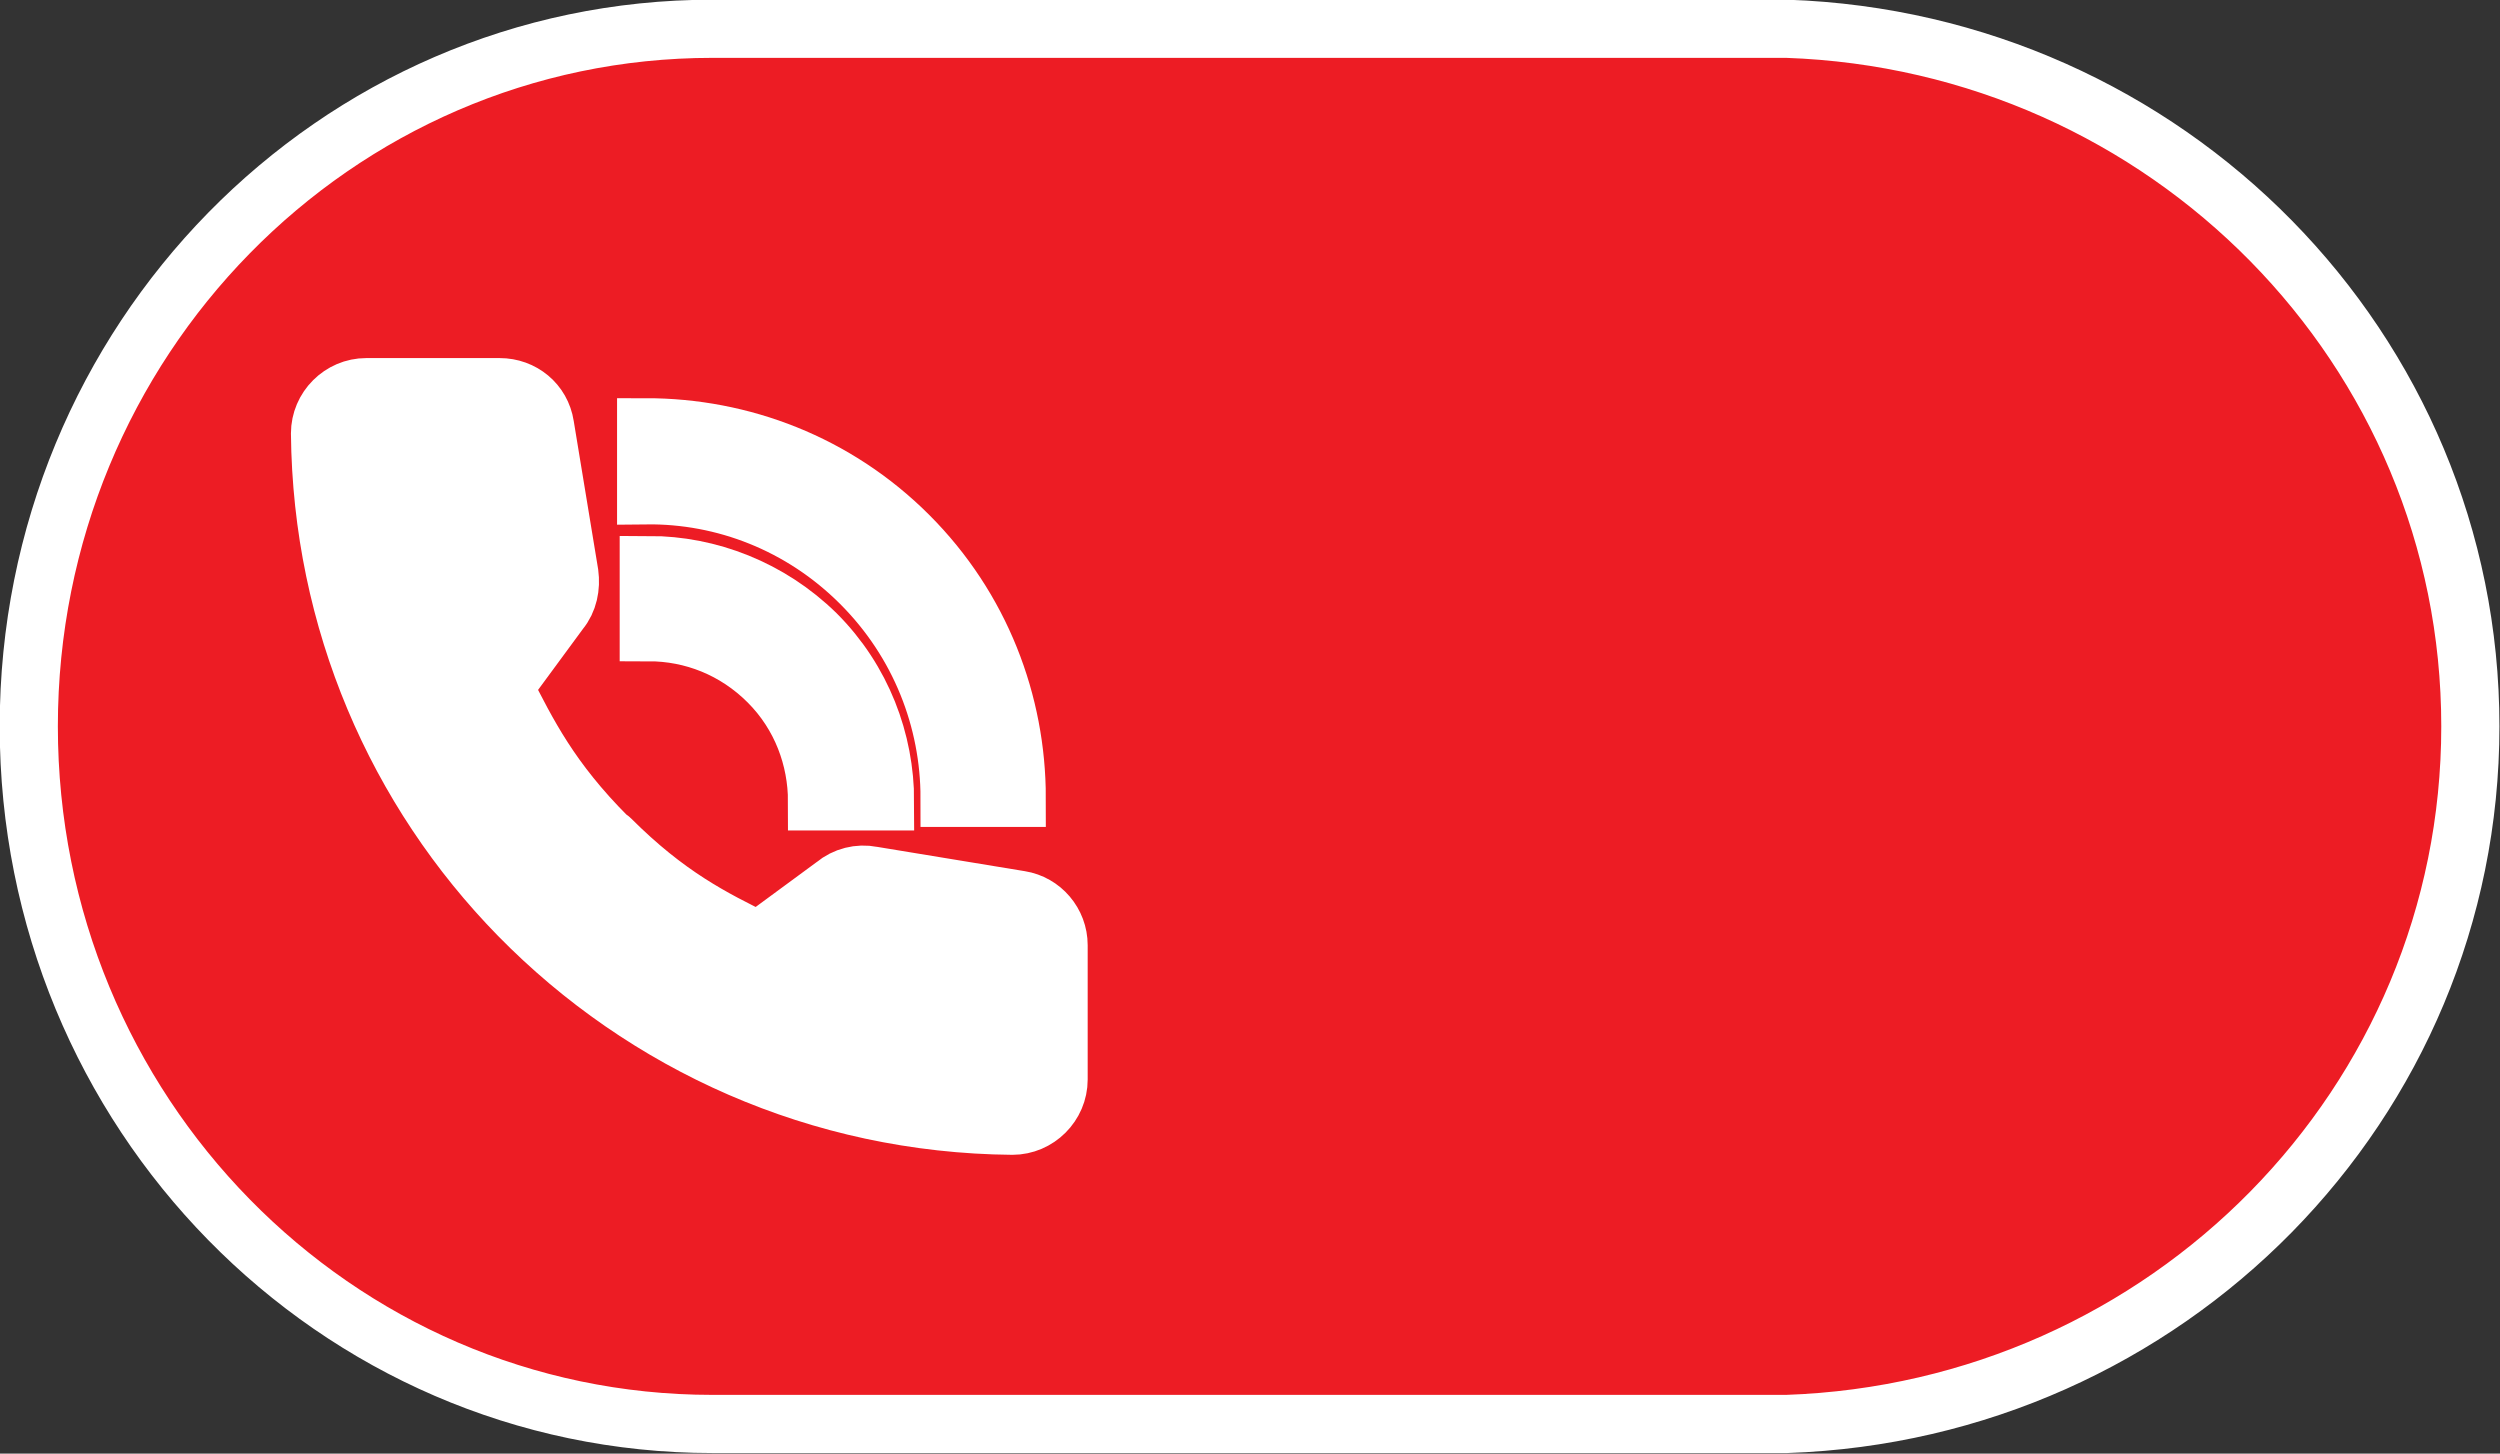
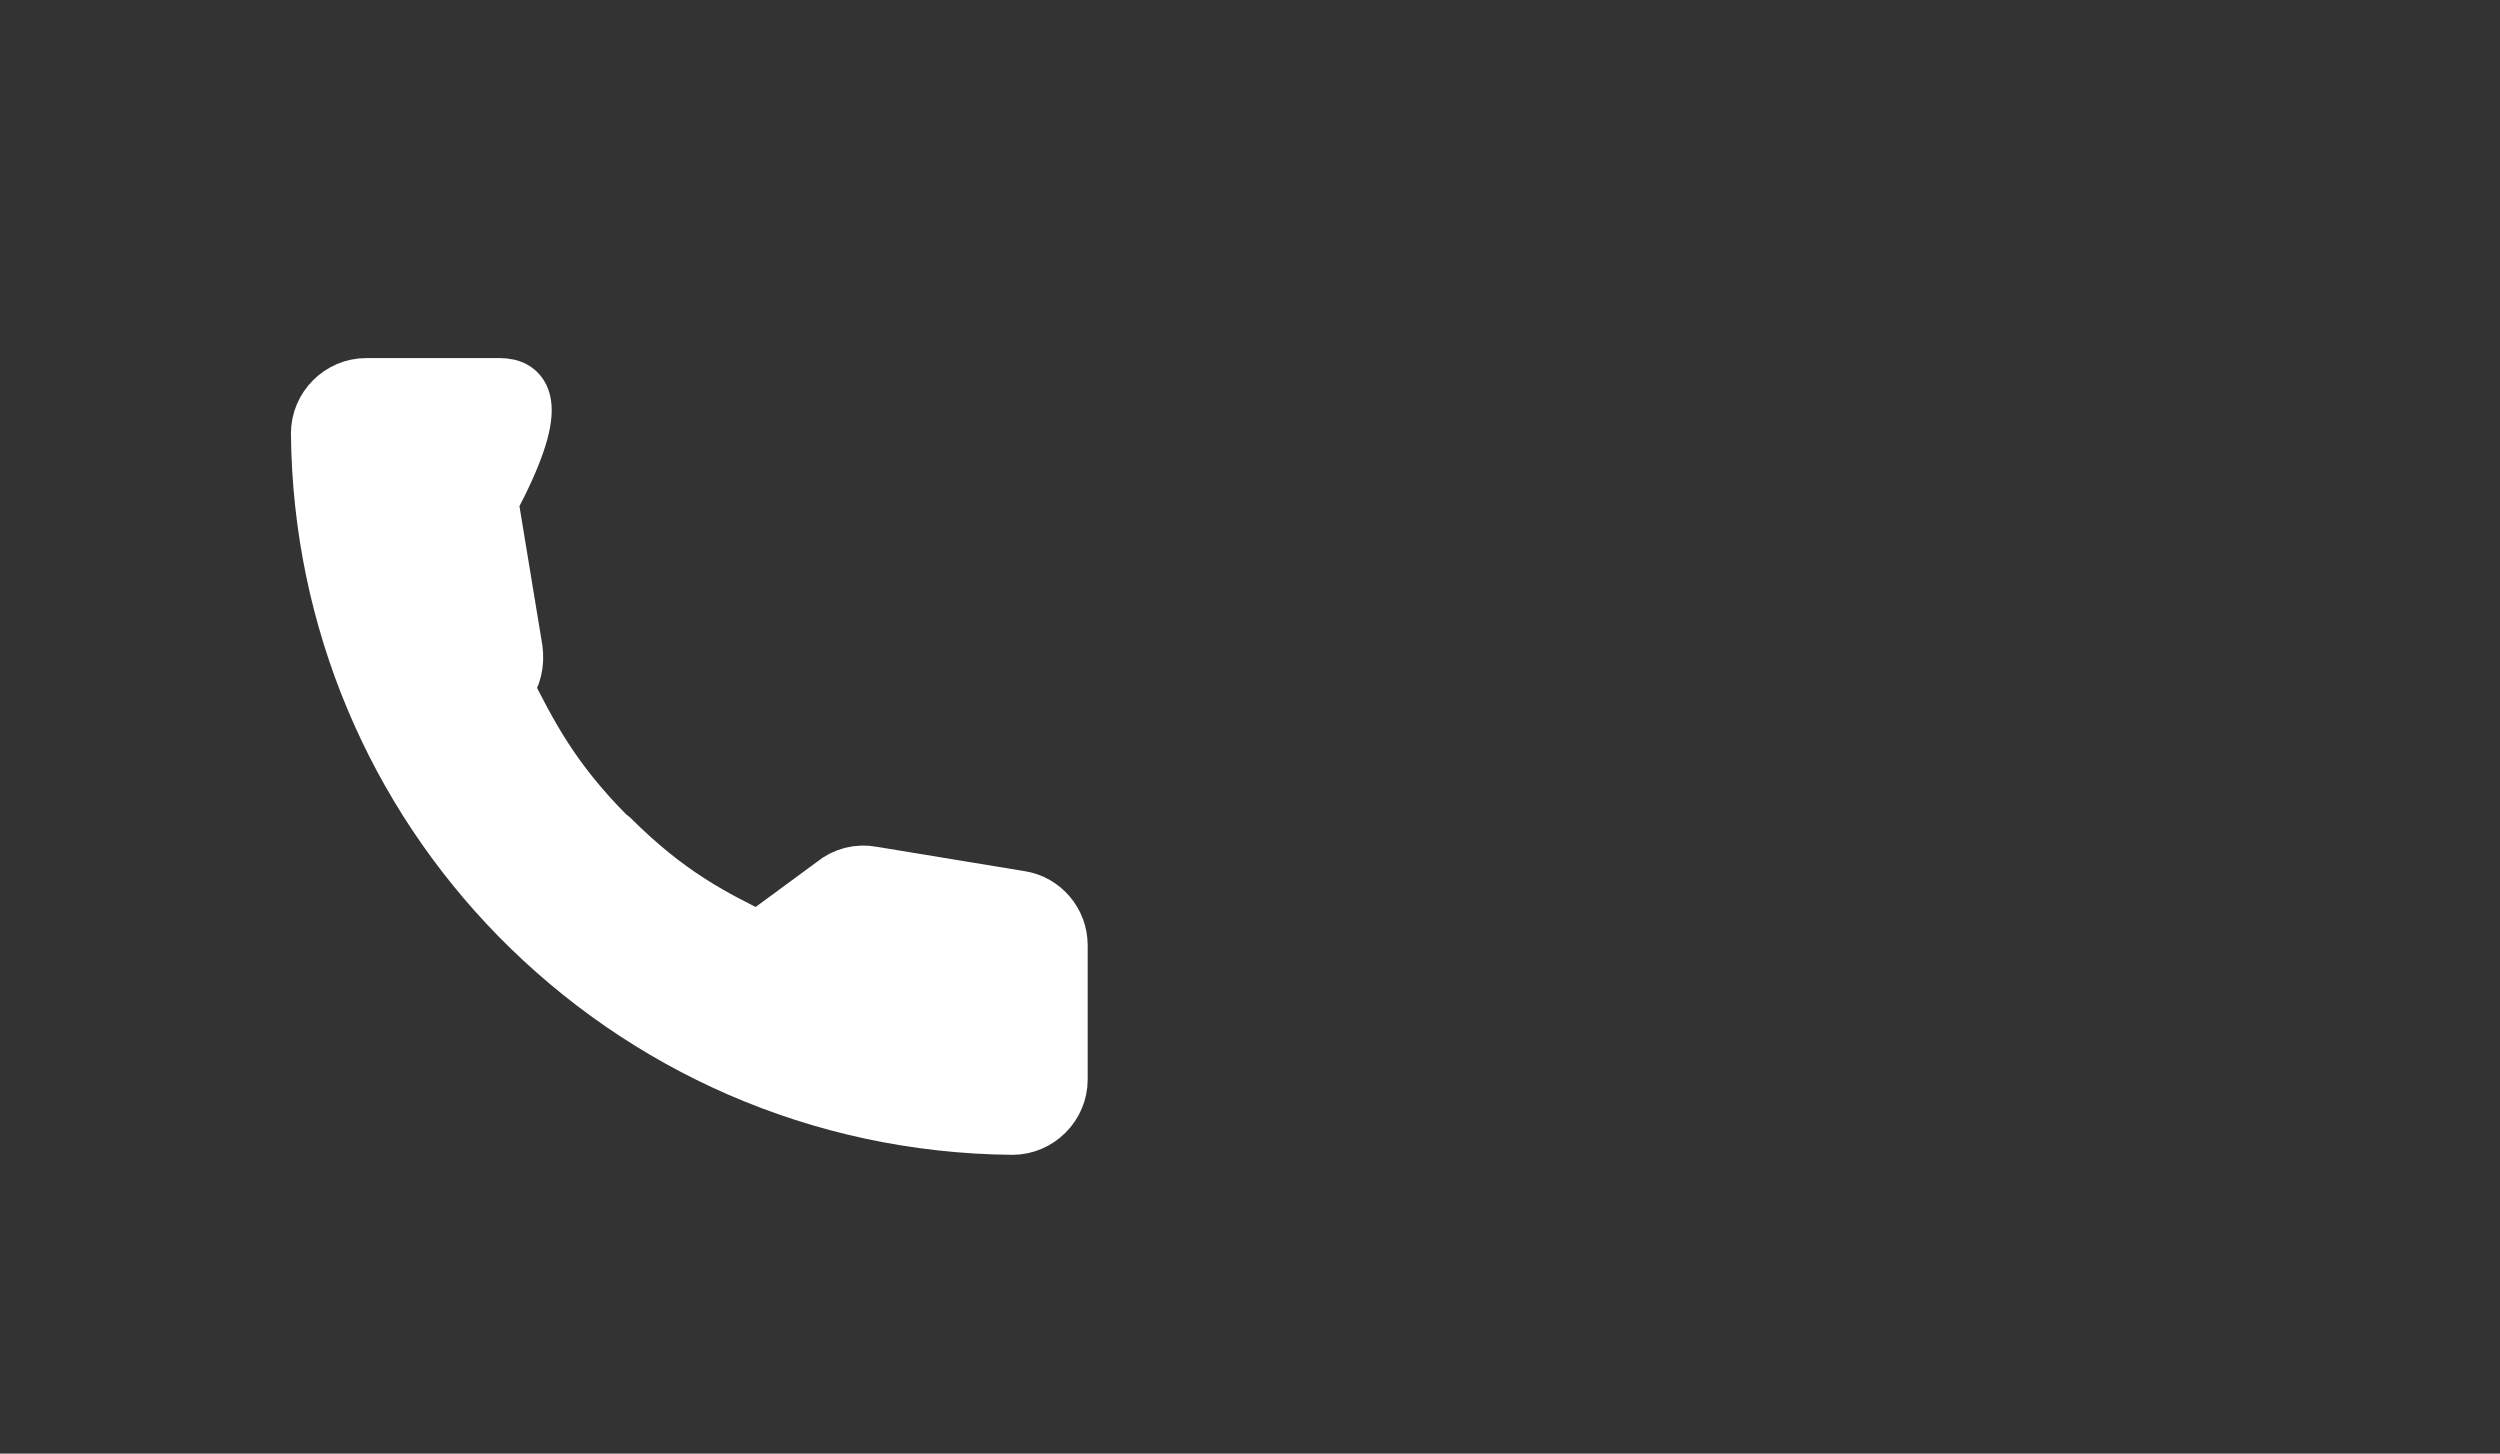
<svg xmlns="http://www.w3.org/2000/svg" version="1.1" id="vector" x="0px" y="0px" width="28.67px" height="16.67px" viewBox="0 0 28.67 16.67" enable-background="new 0 0 28.67 16.67" xml:space="preserve">
  <rect x="0" y="0" width="28.67" height="16.67" fill="#333333" stroke="none" />
-   <path id="path" fill-rule="evenodd" clip-rule="evenodd" fill="#ED1C24" stroke="#ffffff" stroke-width="0.667" d="M8.17,16.33  c-4.33,0-7.84-3.58-7.84-8s3.51-8,7.84-8l0,0h12.32c4.36,0.15,7.84,3.67,7.84,8s-3.48,7.85-7.84,8l0,0H8.17z" />
-   <path id="path_1" fill-rule="evenodd" clip-rule="evenodd" fill="#ffffff" stroke="#ffffff" stroke-width="0.667" d="M12.14,10.84  c0-0.26-0.19-0.48-0.44-0.52l-1.7-0.28c-0.15-0.03-0.31,0.01-0.43,0.11L8.7,10.79C8.17,10.53,7.65,10.27,7,9.62  C6.99,9.61,6.98,9.61,6.97,9.6C6.31,8.94,6.05,8.41,5.78,7.88l0.64-0.87c0.1-0.12,0.13-0.28,0.11-0.43l-0.28-1.7  C6.21,4.62,5.99,4.44,5.73,4.44H4.2c-0.29,0-0.53,0.24-0.53,0.53c0.02,2.15,0.88,4.1,2.28,5.53c1.44,1.47,3.44,2.39,5.66,2.41  c0.29,0,0.53-0.24,0.53-0.53V10.84z" />
-   <path id="path_4" fill-rule="evenodd" clip-rule="evenodd" fill="#ffffff" stroke="#ffffff" stroke-width="0.667" d="M9.87,6.69  c0.68,0.68,1.02,1.57,1.02,2.46l0.77,0c0-1.09-0.41-2.18-1.24-3.01C9.59,5.31,8.5,4.9,7.41,4.9l0,0.78C8.3,5.67,9.19,6.01,9.87,6.69  " />
-   <path id="path_5" fill-rule="evenodd" clip-rule="evenodd" fill="#ffffff" stroke="#ffffff" stroke-width="0.667" d="M10.15,9.19  c0-0.69-0.26-1.39-0.79-1.92C8.83,6.75,8.13,6.48,7.44,6.48l0,0.77c0.5,0,0.99,0.19,1.37,0.57C9.19,8.2,9.37,8.7,9.37,9.19  L10.15,9.19z" />
+   <path id="path_1" fill-rule="evenodd" clip-rule="evenodd" fill="#ffffff" stroke="#ffffff" stroke-width="0.667" d="M12.14,10.84  c0-0.26-0.19-0.48-0.44-0.52l-1.7-0.28c-0.15-0.03-0.31,0.01-0.43,0.11L8.7,10.79C8.17,10.53,7.65,10.27,7,9.62  C6.99,9.61,6.98,9.61,6.97,9.6C6.31,8.94,6.05,8.41,5.78,7.88c0.1-0.12,0.13-0.28,0.11-0.43l-0.28-1.7  C6.21,4.62,5.99,4.44,5.73,4.44H4.2c-0.29,0-0.53,0.24-0.53,0.53c0.02,2.15,0.88,4.1,2.28,5.53c1.44,1.47,3.44,2.39,5.66,2.41  c0.29,0,0.53-0.24,0.53-0.53V10.84z" />
</svg>